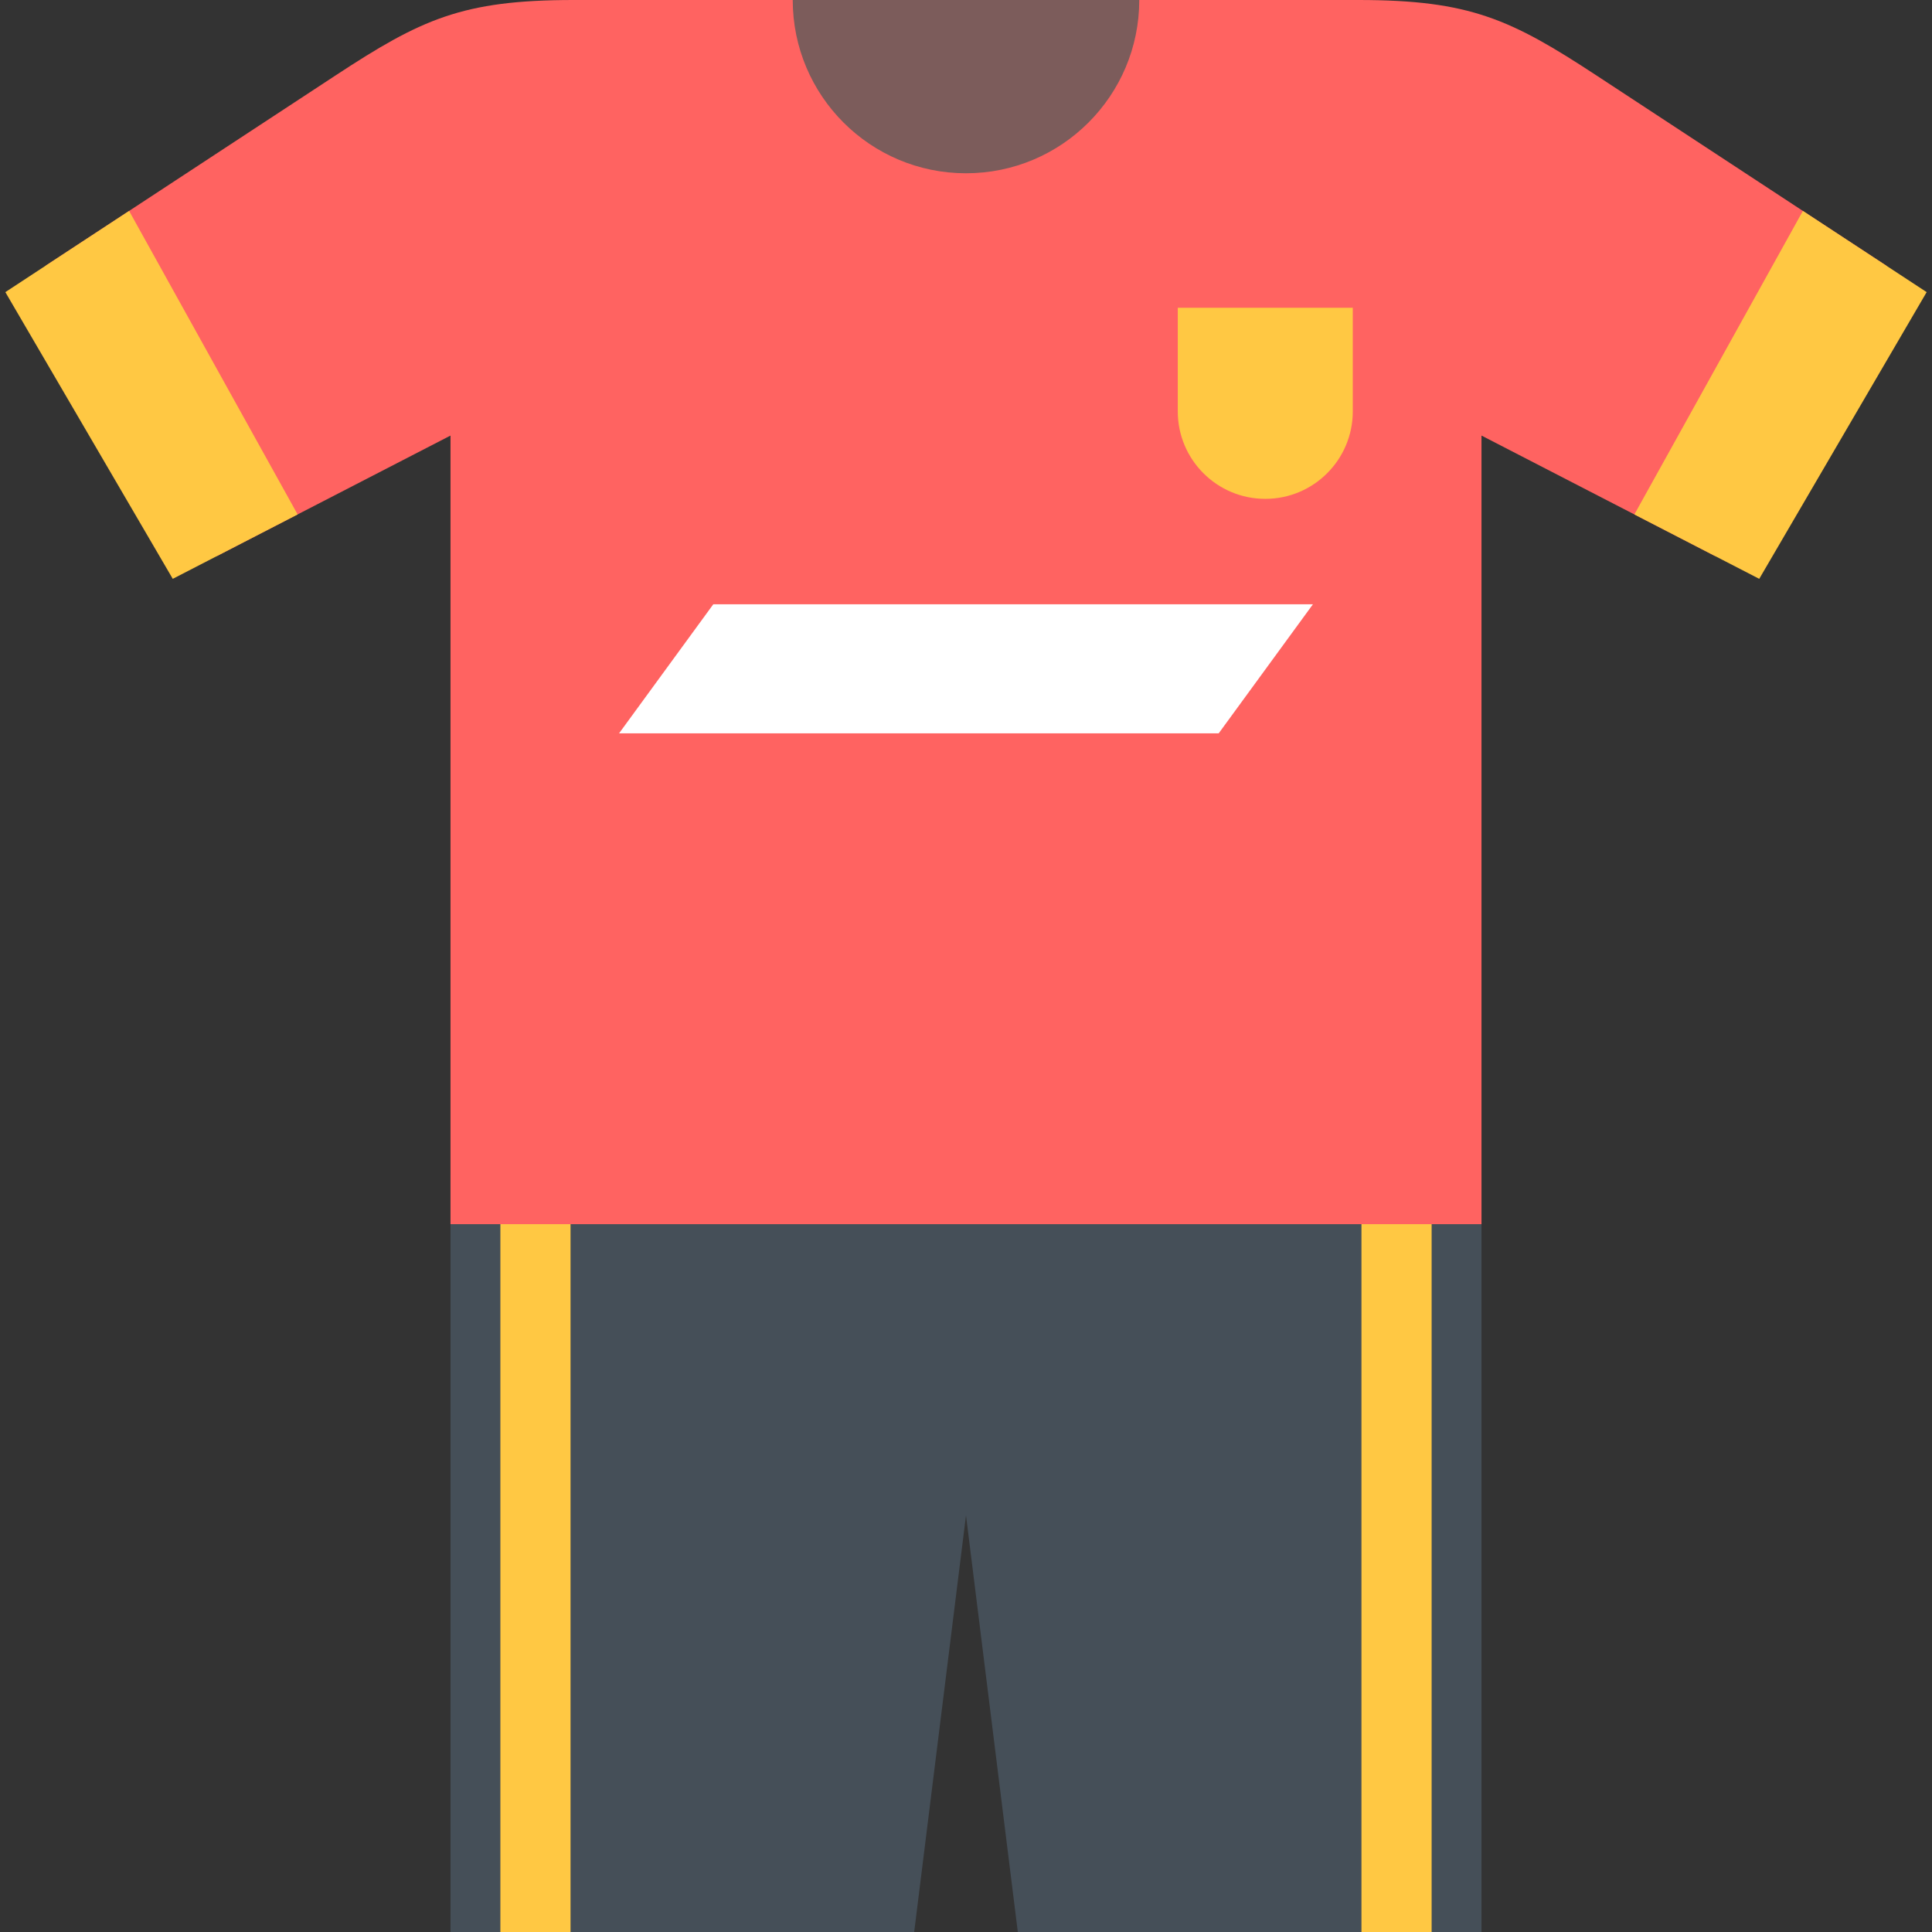
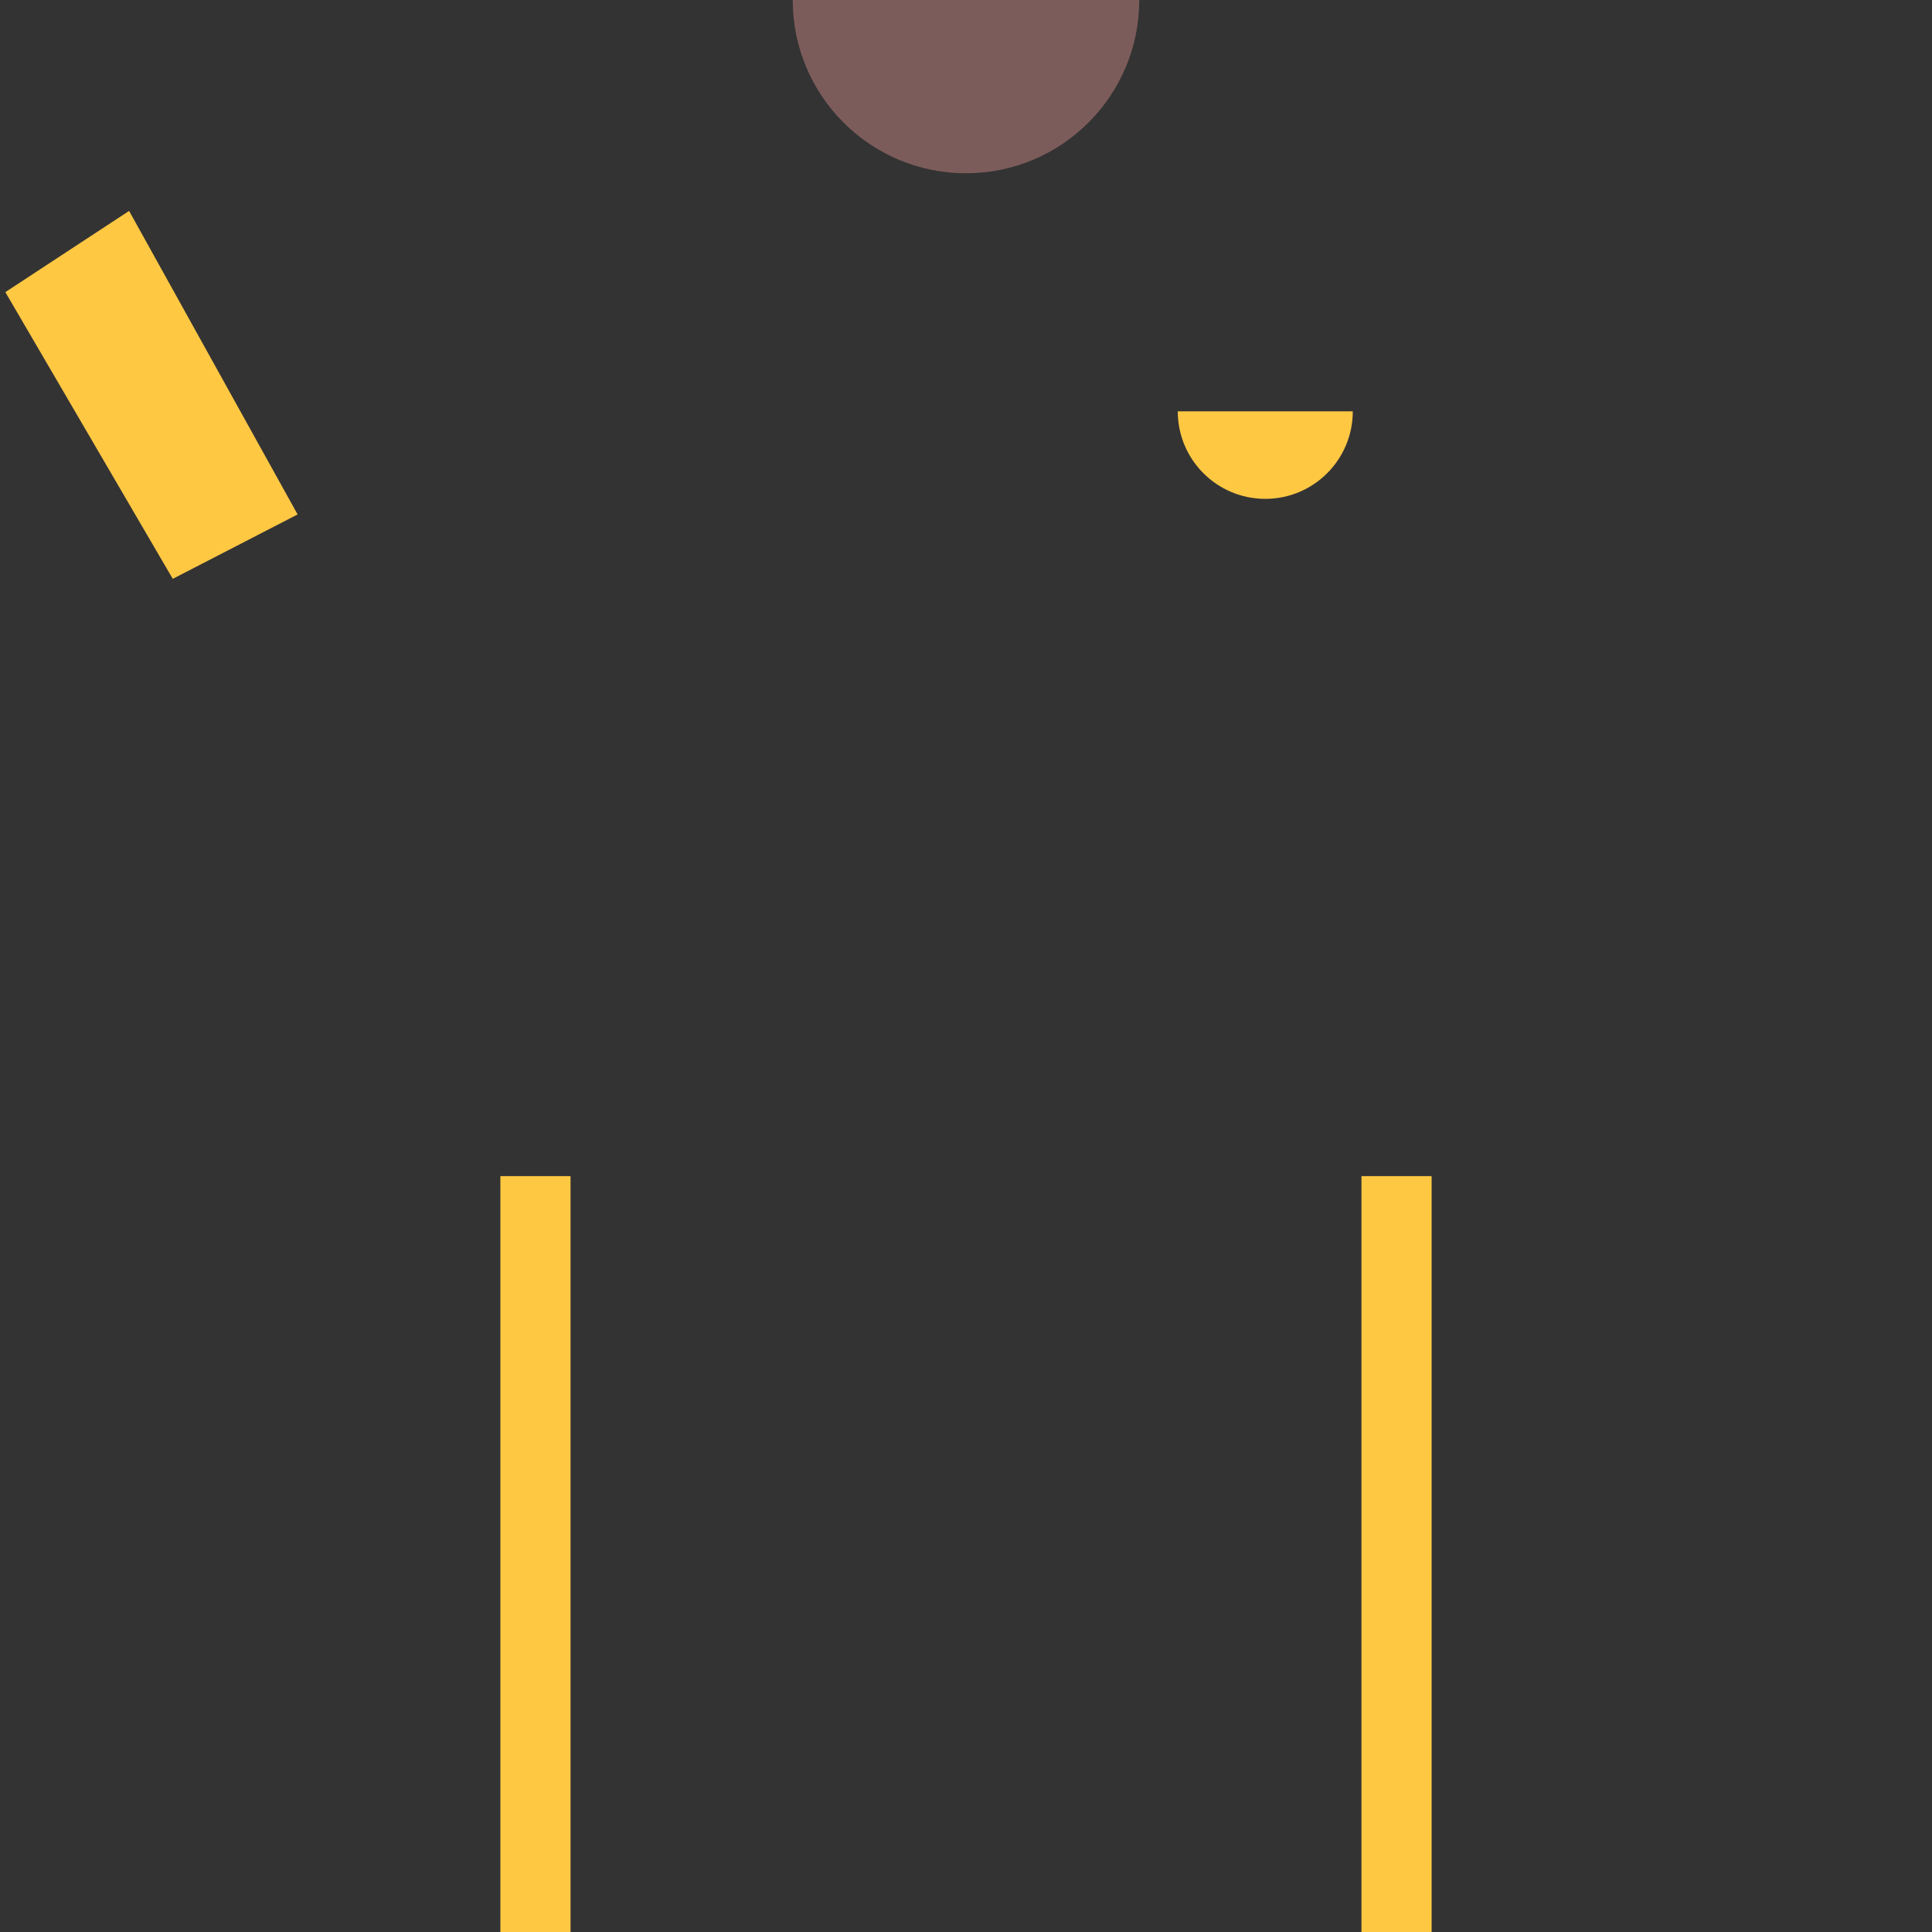
<svg xmlns="http://www.w3.org/2000/svg" version="1.1" id="Layer_1" viewBox="0 0 413.028 413.028" xml:space="preserve" width="512" height="512">
  <rect x="0" y="0" width="413.028" height="413.028" fill="#333333" stroke="none" />
  <g>
    <g>
-       <polygon style="fill:#454F58;" points="96.309,251.434 96.309,413.028 195.436,413.028 206.514,323.958 217.591,413.028     316.719,413.028 316.719,251.434   " />
      <rect x="106.971" y="251.434" style="fill:#FFC843;" width="15" height="161.594" />
      <rect x="291.057" y="251.434" style="fill:#FFC843;" width="15" height="161.594" />
    </g>
    <g>
-       <path style="fill:#FF6361;" d="M341.284,16.121l0.058,0.038l0.024,0.015L341.284,16.121z M71.662,16.174l0.022-0.015l0.059-0.038    L71.662,16.174z M341.342,16.159C323.012,4.131,314.261,0,290.418,0H122.61C98.766,0,90.015,4.131,71.685,16.159L9.778,56.786    l36.58,62.099l49.951-25.767V261.71h220.41V93.118l49.951,25.767l36.58-62.099L341.342,16.159z" />
-       <path style="fill:#FFC843;" d="M289.203,87.939c0,10.333-8.376,18.708-18.707,18.708c-10.332,0-18.708-8.375-18.708-18.708V65.793    h37.415V87.939z" />
+       <path style="fill:#FFC843;" d="M289.203,87.939c0,10.333-8.376,18.708-18.707,18.708c-10.332,0-18.708-8.375-18.708-18.708V65.793    V87.939z" />
      <path style="fill:#7C5C5B;" d="M169.473,0c0,20.457,16.583,37.042,37.041,37.042S243.555,20.457,243.555,0H169.473z" />
      <polygon style="fill:#FFC843;" points="27.6,45.089 1.143,62.452 36.933,123.746 63.625,109.978   " />
-       <polygon style="fill:#FFC843;" points="385.427,45.089 411.885,62.452 376.095,123.746 349.403,109.978   " />
-       <polygon style="fill:#FFFFFF;" points="280.681,129.185 152.49,129.185 132.346,156.774 260.536,156.774   " />
    </g>
  </g>
</svg>